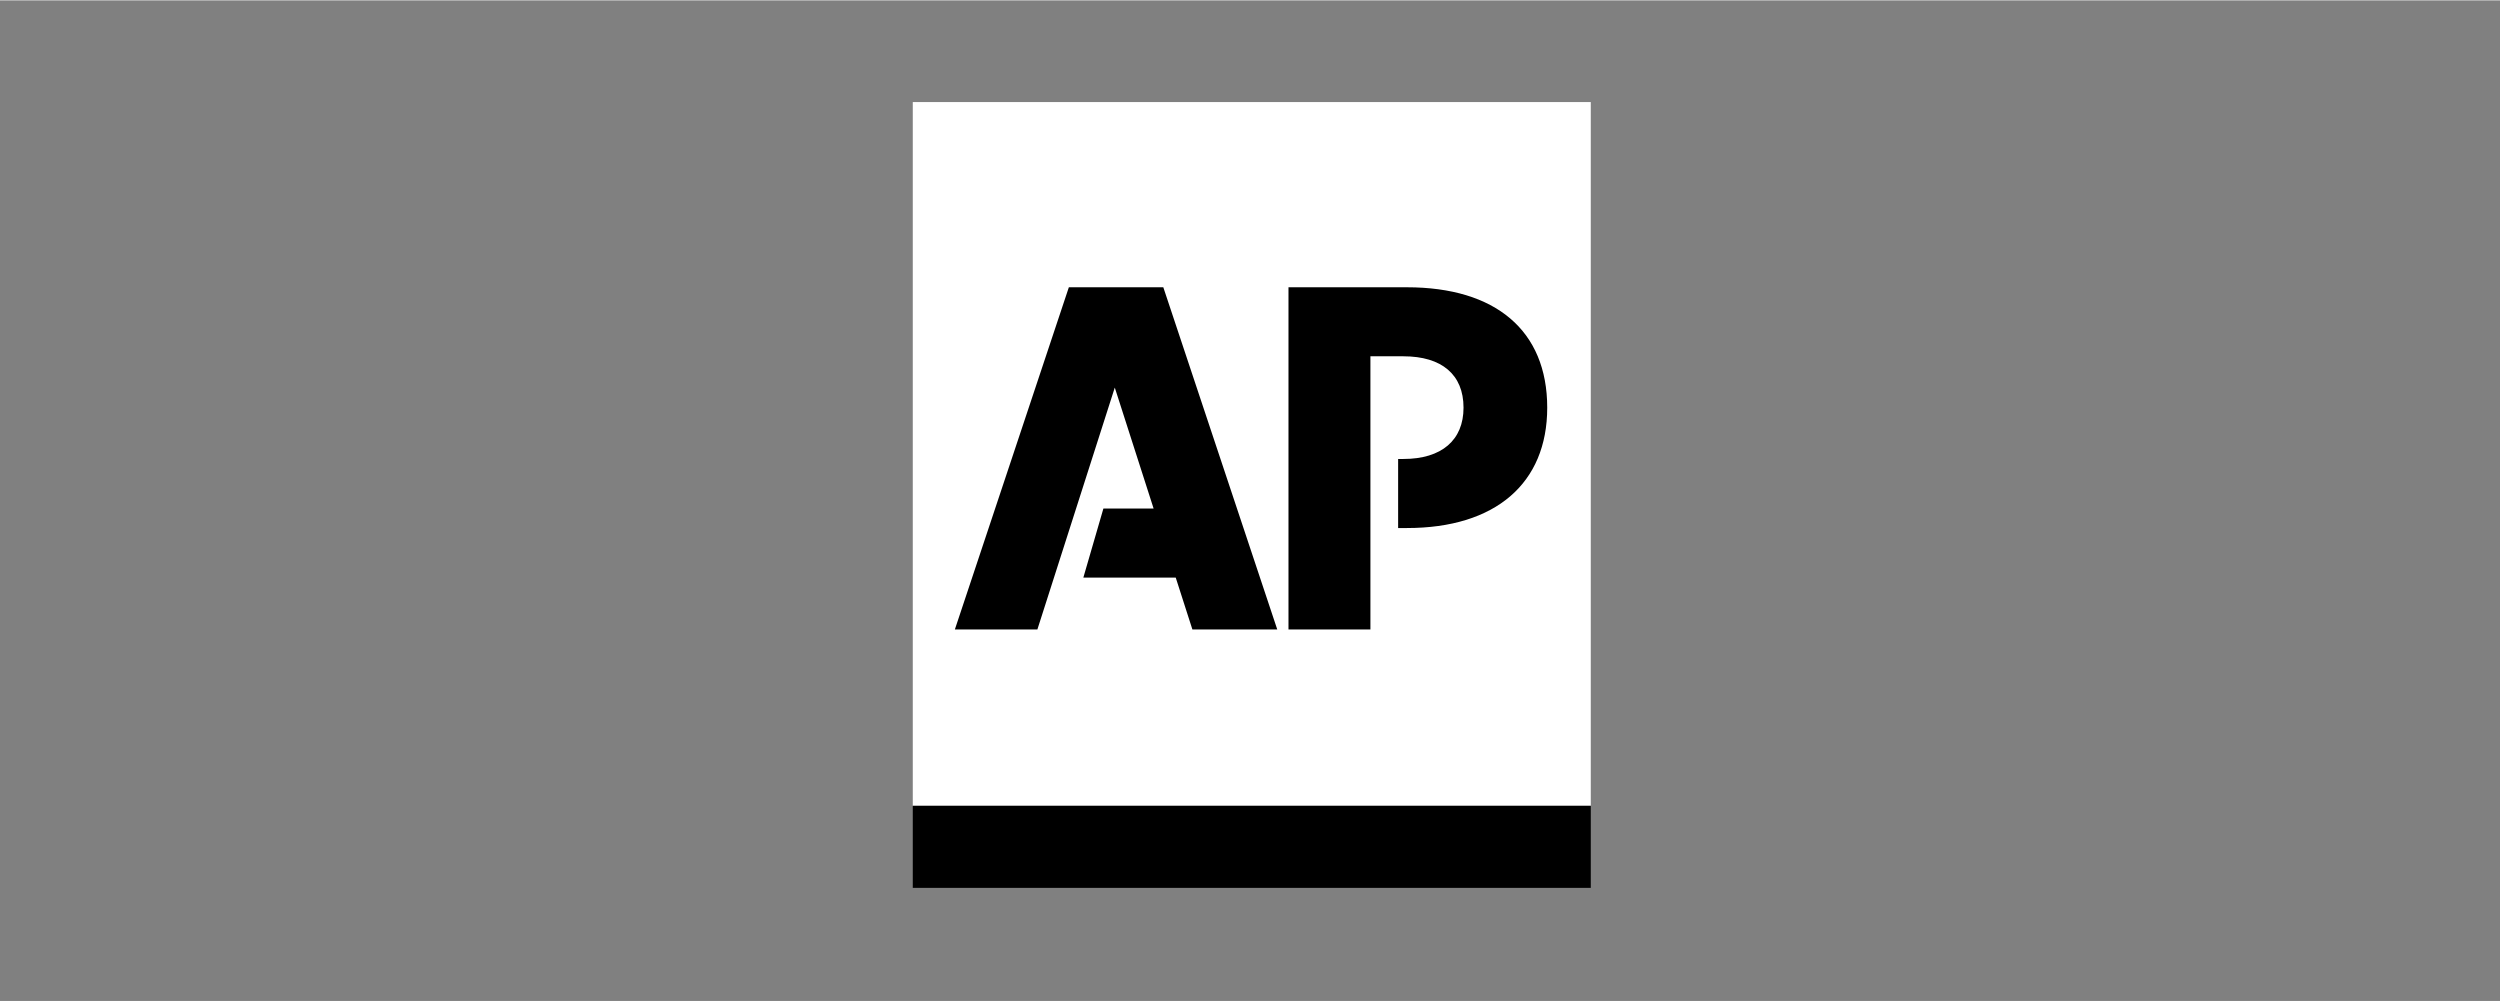
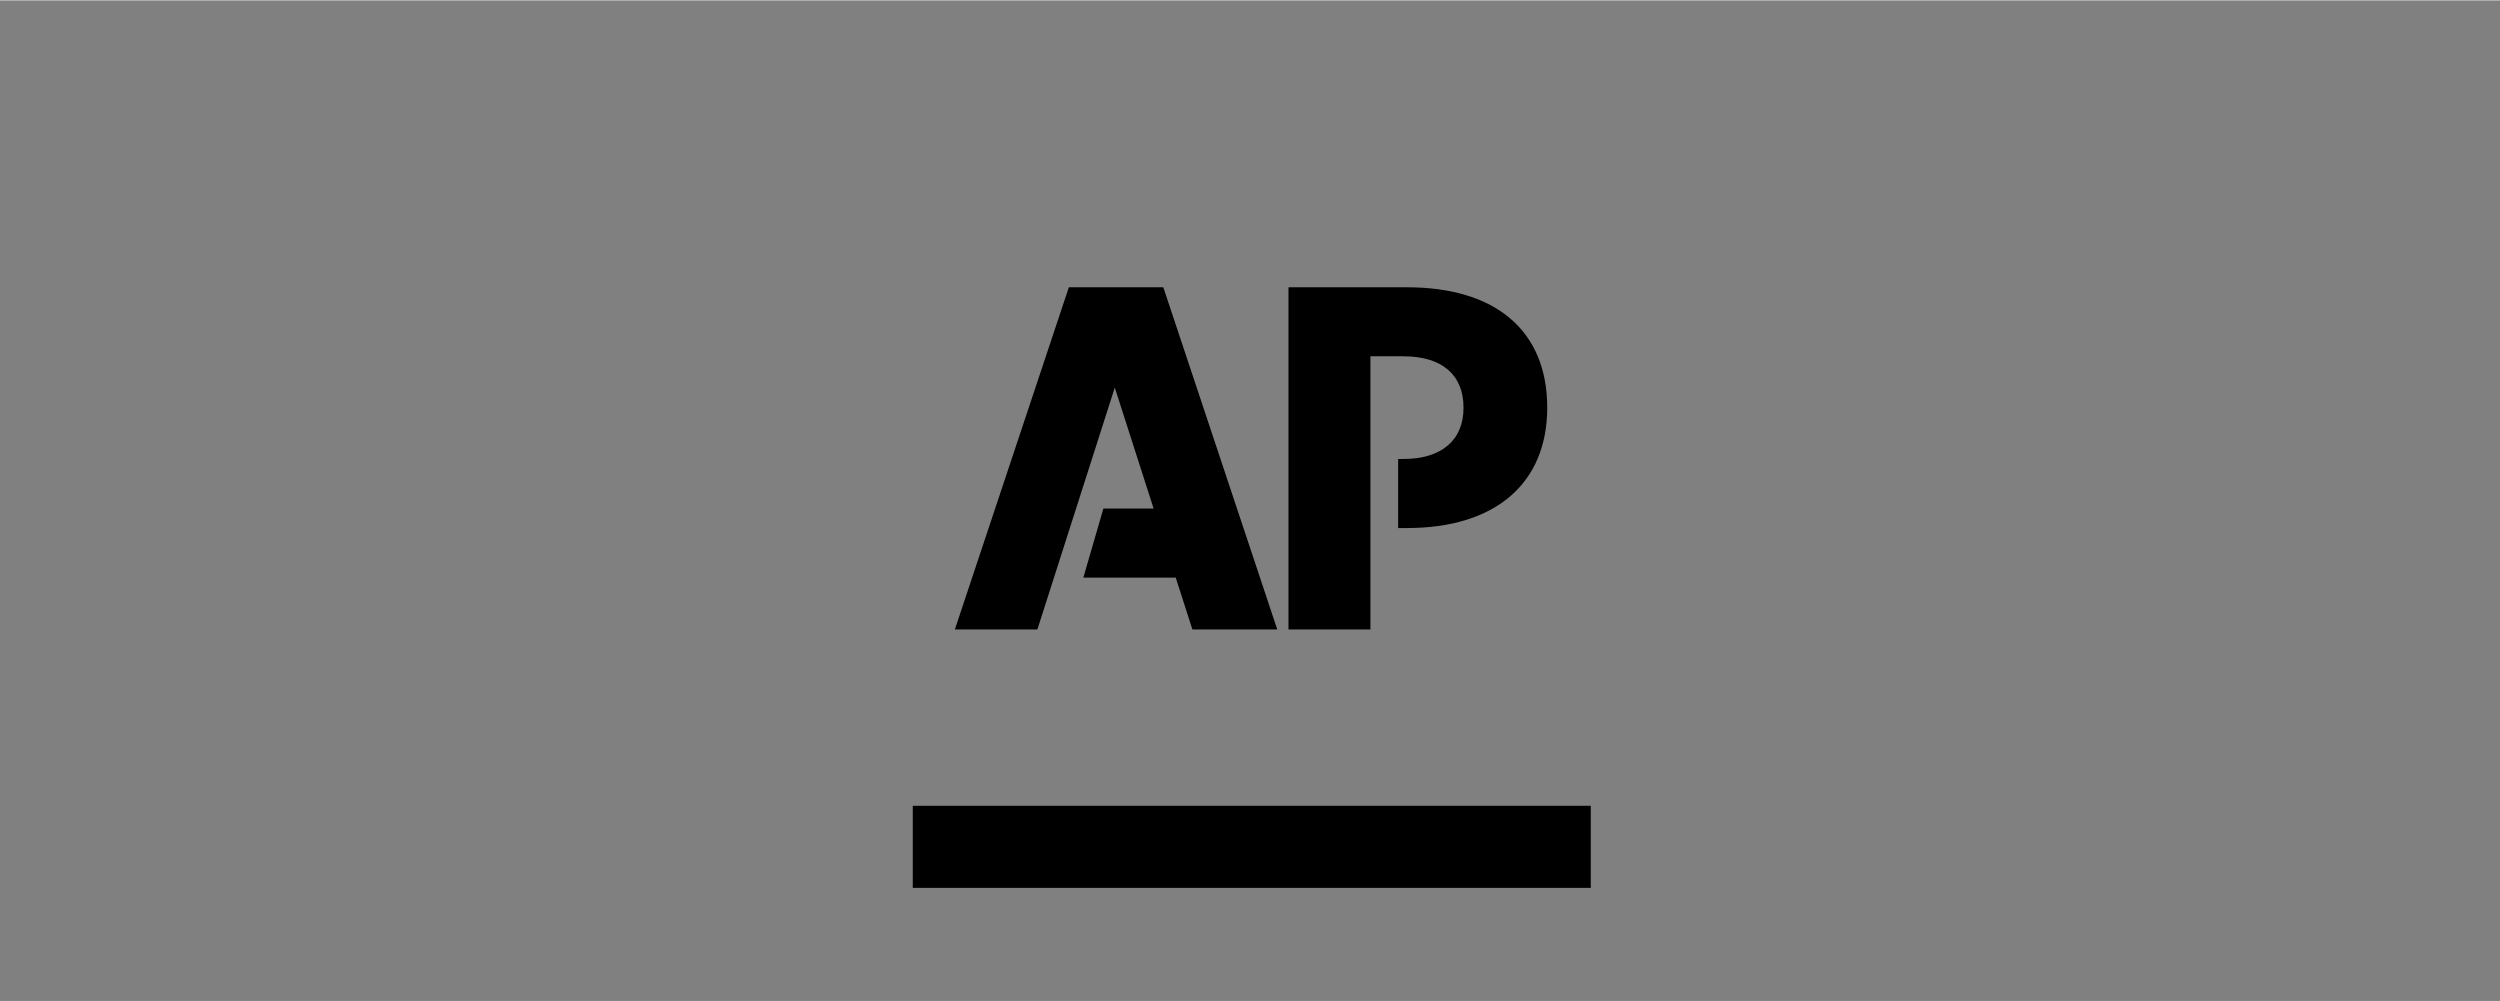
<svg xmlns="http://www.w3.org/2000/svg" width="377" viewBox="0 0 282.96 113.25" height="151" preserveAspectRatio="xMidYMid meet">
  <rect x="0" y="0" width="282.96" height="113.25" fill="#808080" stroke="none" />
  <defs>
    <clipPath id="cce01bc10b">
      <path d="M 103.312 11.266 L 180.051 11.266 L 180.051 92 L 103.312 92 Z M 103.312 11.266 " clip-rule="nonzero" />
    </clipPath>
    <clipPath id="38239c2cb7">
      <path d="M 103.312 91 L 180.051 91 L 180.051 101 L 103.312 101 Z M 103.312 91 " clip-rule="nonzero" />
    </clipPath>
  </defs>
  <g clip-path="url(#cce01bc10b)">
-     <path fill="#ffffff" d="M 103.312 91.164 L 180.051 91.164 L 180.051 11.512 L 103.312 11.512 Z M 103.312 91.164 " fill-opacity="1" fill-rule="nonzero" />
-   </g>
+     </g>
  <g clip-path="url(#38239c2cb7)">
    <path fill="#000000" d="M 103.312 91.164 L 180.051 91.164 L 180.051 100.449 L 103.312 100.449 L 103.312 91.164 " fill-opacity="1" fill-rule="nonzero" />
  </g>
  <path fill="#000000" d="M 120.977 32.473 L 108.074 71.207 L 117.414 71.207 L 126.176 43.828 L 130.57 57.516 L 124.887 57.516 L 122.617 65.332 L 133.074 65.332 L 134.961 71.207 L 144.566 71.207 L 131.668 32.473 L 120.977 32.473 M 159.246 32.473 L 145.836 32.473 L 145.836 71.207 L 155.109 71.207 L 155.109 40.285 L 158.844 40.285 C 163.18 40.285 165.648 42.355 165.648 46.098 C 165.648 49.77 163.18 51.906 158.844 51.906 L 158.246 51.906 L 158.246 59.723 L 159.246 59.723 C 169.25 59.723 175.121 54.68 175.121 46.098 C 175.121 37.348 169.25 32.473 159.246 32.473 " fill-opacity="1" fill-rule="nonzero" />
</svg>